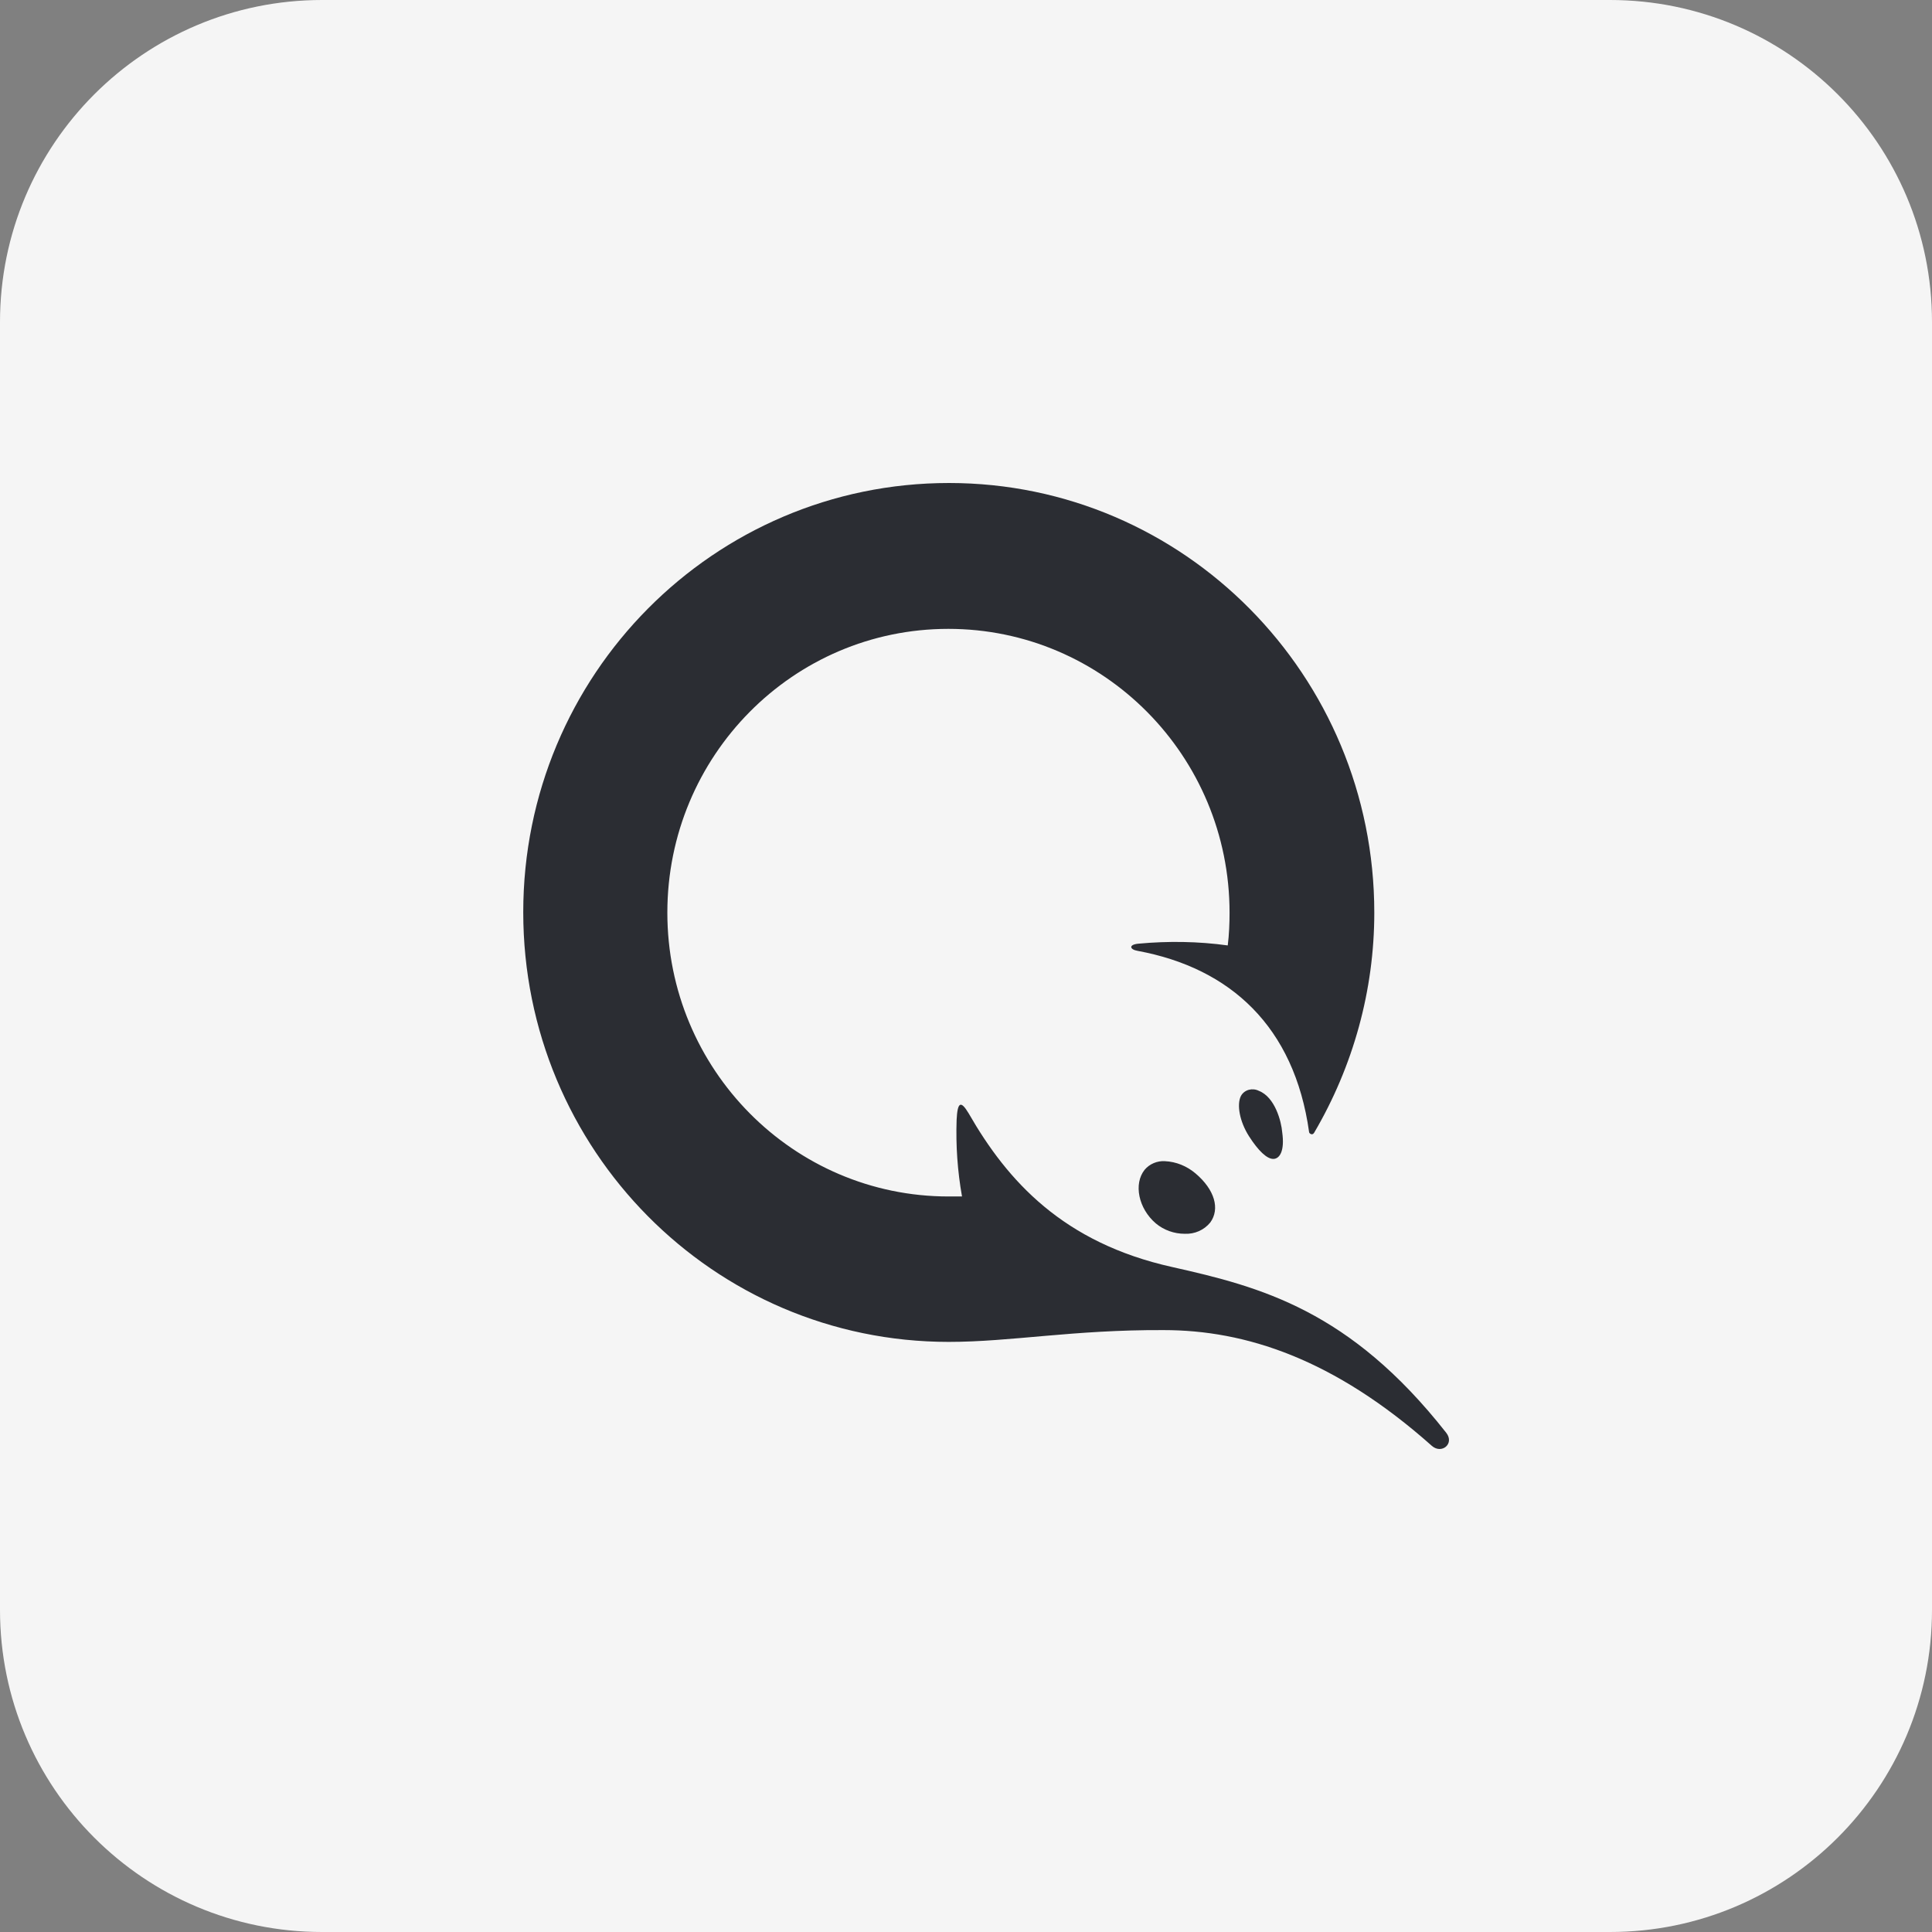
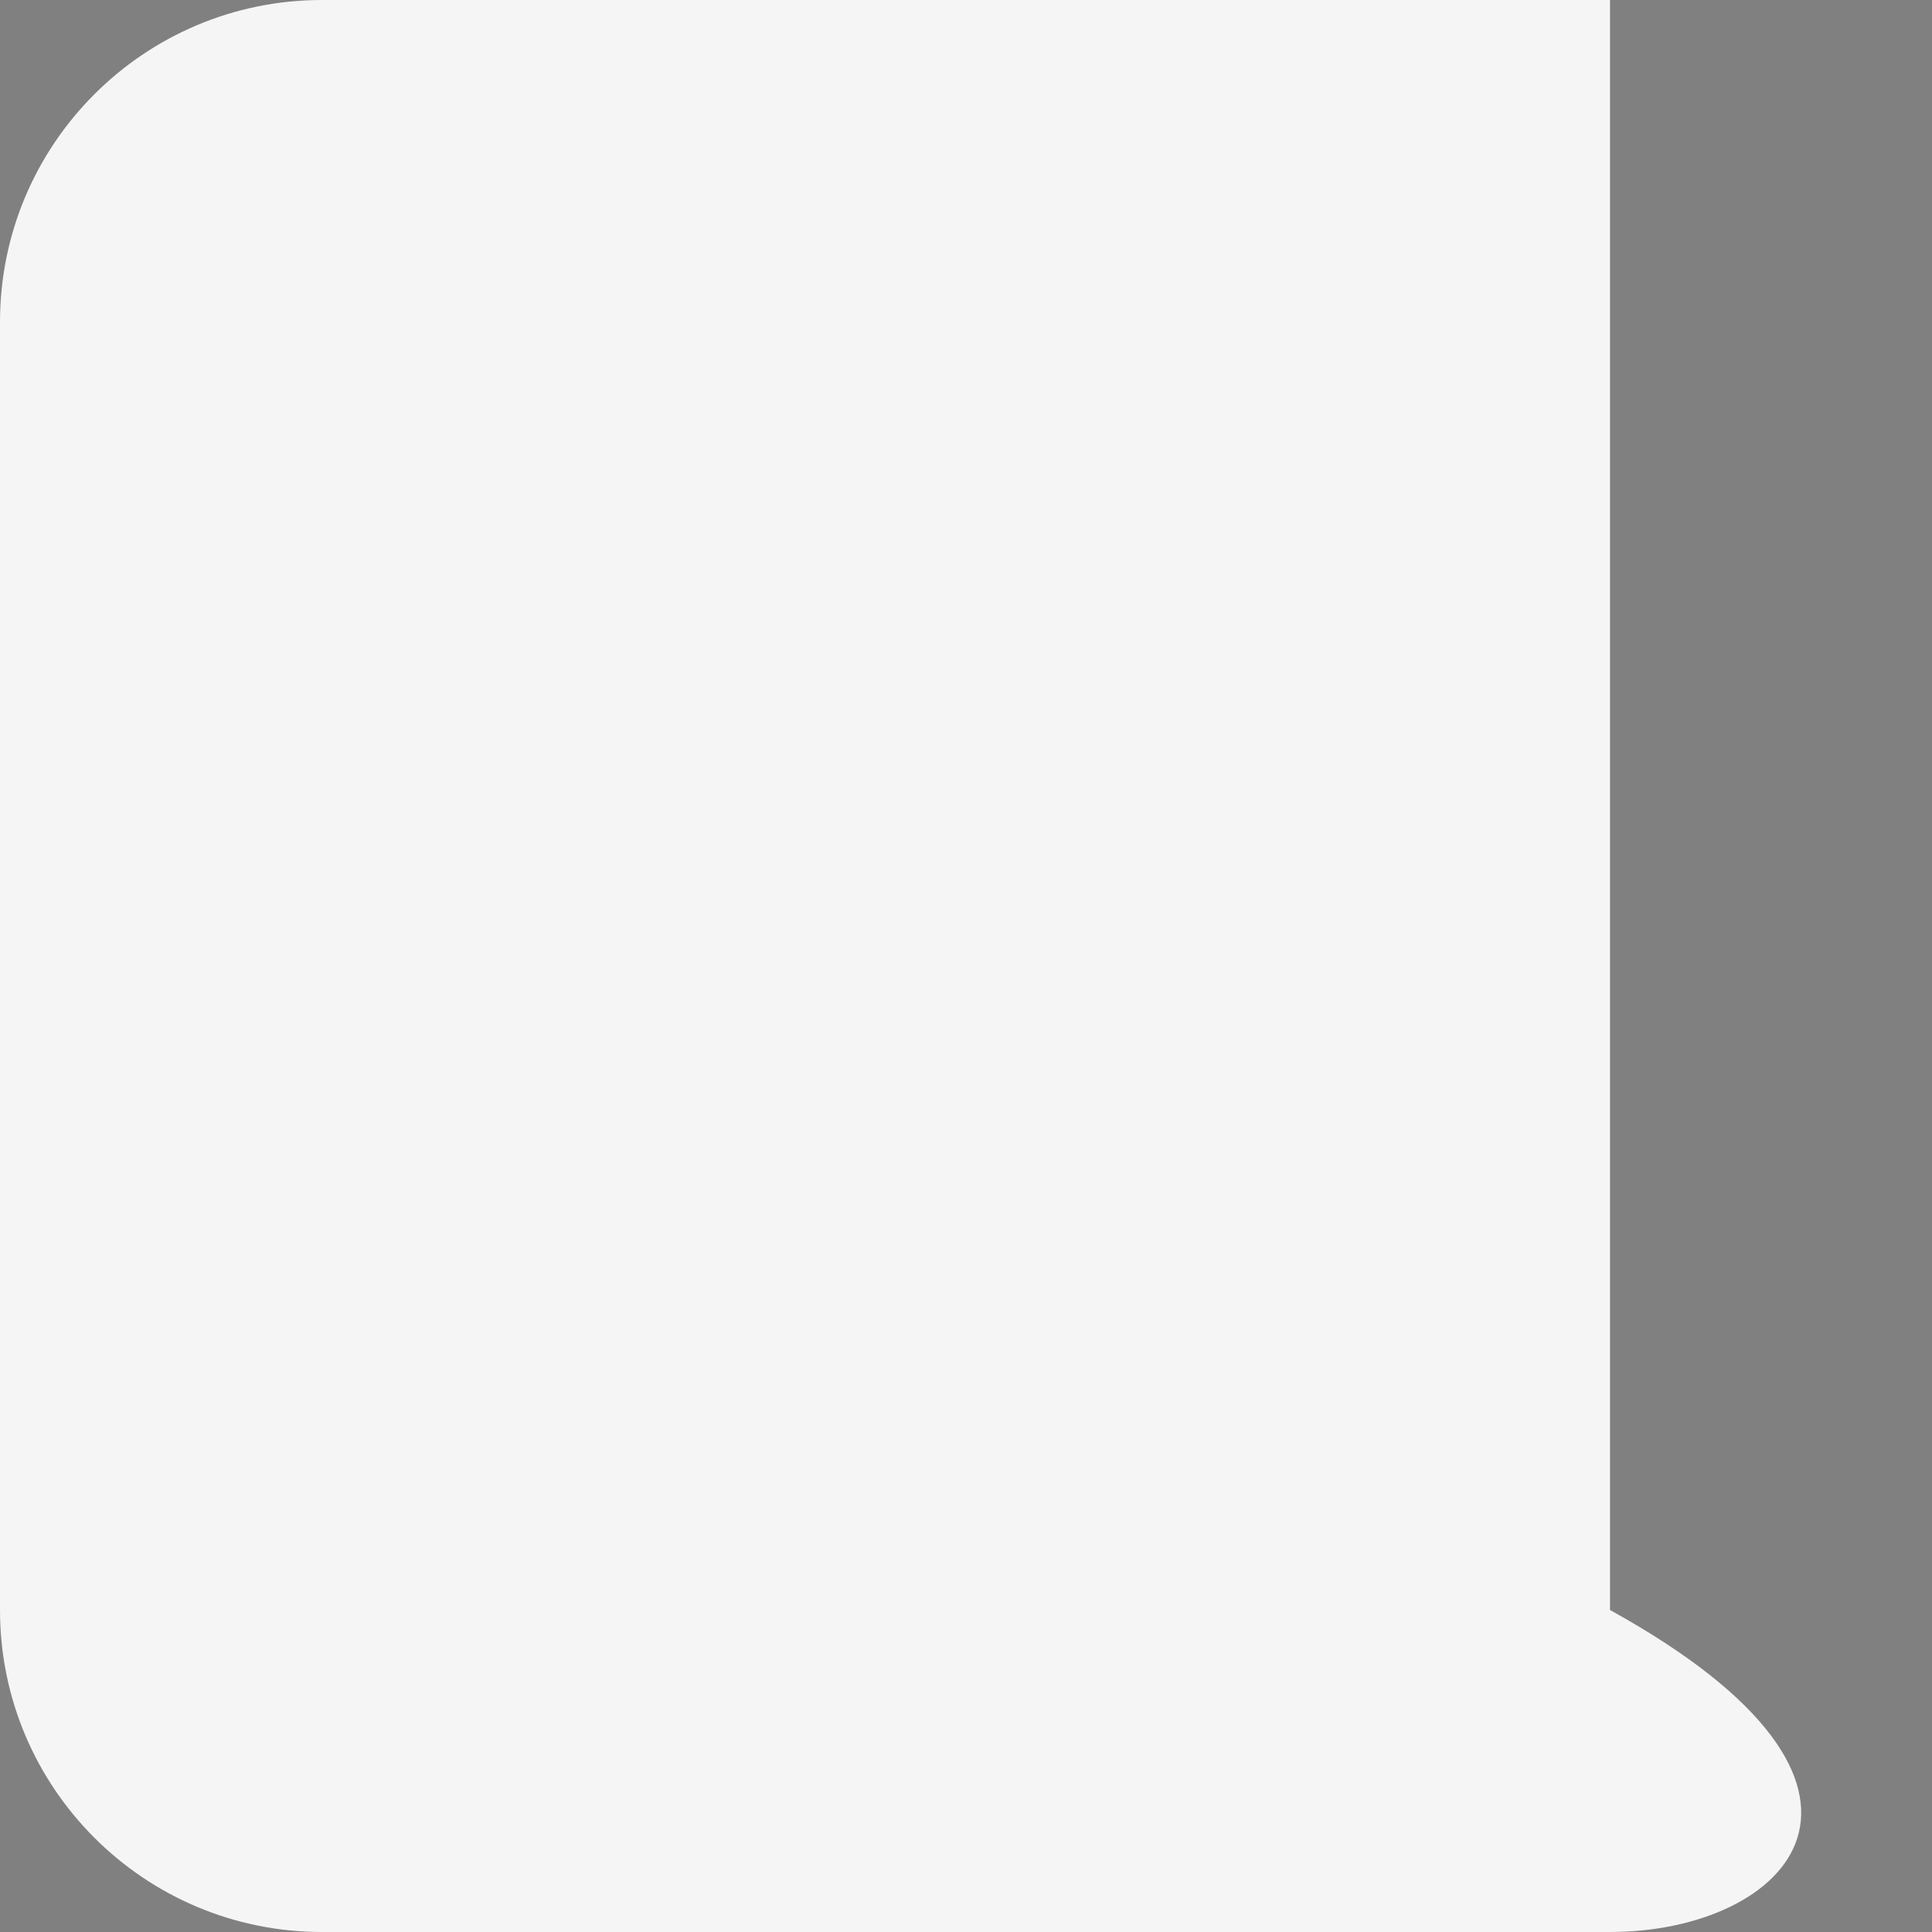
<svg xmlns="http://www.w3.org/2000/svg" width="48" height="48" viewBox="0 0 48 48" fill="none">
  <rect x="0" y="0" width="48" height="48" fill="#808080" stroke="none" />
-   <path d="M0 8C0 3.582 3.582 0 8 0H40C44.418 0 48 3.582 48 8V40C48 44.418 44.418 48 40 48H8C3.582 48 0 44.418 0 40V8Z" fill="#F5F5F5" />
-   <path d="M31.277 27.102C31.121 27.023 30.921 27.068 30.832 27.226C30.721 27.439 30.798 27.866 31.032 28.231C31.266 28.597 31.478 28.793 31.634 28.793C31.789 28.793 31.923 28.602 31.856 28.13C31.834 27.861 31.678 27.259 31.277 27.102ZM28.939 28.849C28.75 28.838 28.56 28.917 28.438 29.063C28.16 29.411 28.282 30.024 28.716 30.395C28.917 30.563 29.173 30.653 29.434 30.653C29.679 30.664 29.913 30.563 30.069 30.372C30.314 30.035 30.18 29.557 29.702 29.153C29.49 28.973 29.223 28.861 28.939 28.849ZM23.572 33.339C17.727 33.339 13 28.563 13 22.664C13 16.764 17.738 12 23.578 12C29.418 12 34.144 16.781 34.144 22.675C34.144 24.602 33.621 26.49 32.647 28.147C32.624 28.181 32.591 28.192 32.558 28.17C32.535 28.158 32.524 28.136 32.524 28.125C32.157 25.506 30.57 24.051 28.265 23.624C28.065 23.591 28.032 23.467 28.288 23.445C29.028 23.377 29.774 23.388 30.503 23.489C30.537 23.22 30.548 22.939 30.548 22.675C30.548 18.781 27.419 15.624 23.561 15.624C19.703 15.624 16.58 18.781 16.58 22.675C16.58 26.568 19.709 29.726 23.567 29.726H23.901C23.789 29.097 23.745 28.462 23.767 27.821C23.789 27.383 23.867 27.327 24.068 27.664C25.031 29.344 26.417 30.878 29.123 31.479C31.327 31.973 33.538 32.552 35.931 35.597C36.143 35.867 35.82 36.136 35.575 35.923C33.137 33.754 30.938 33.046 28.911 33.046C26.662 33.035 25.12 33.339 23.567 33.339H23.572Z" fill="#2B2D33" />
+   <path d="M0 8C0 3.582 3.582 0 8 0H40V40C48 44.418 44.418 48 40 48H8C3.582 48 0 44.418 0 40V8Z" fill="#F5F5F5" />
</svg>